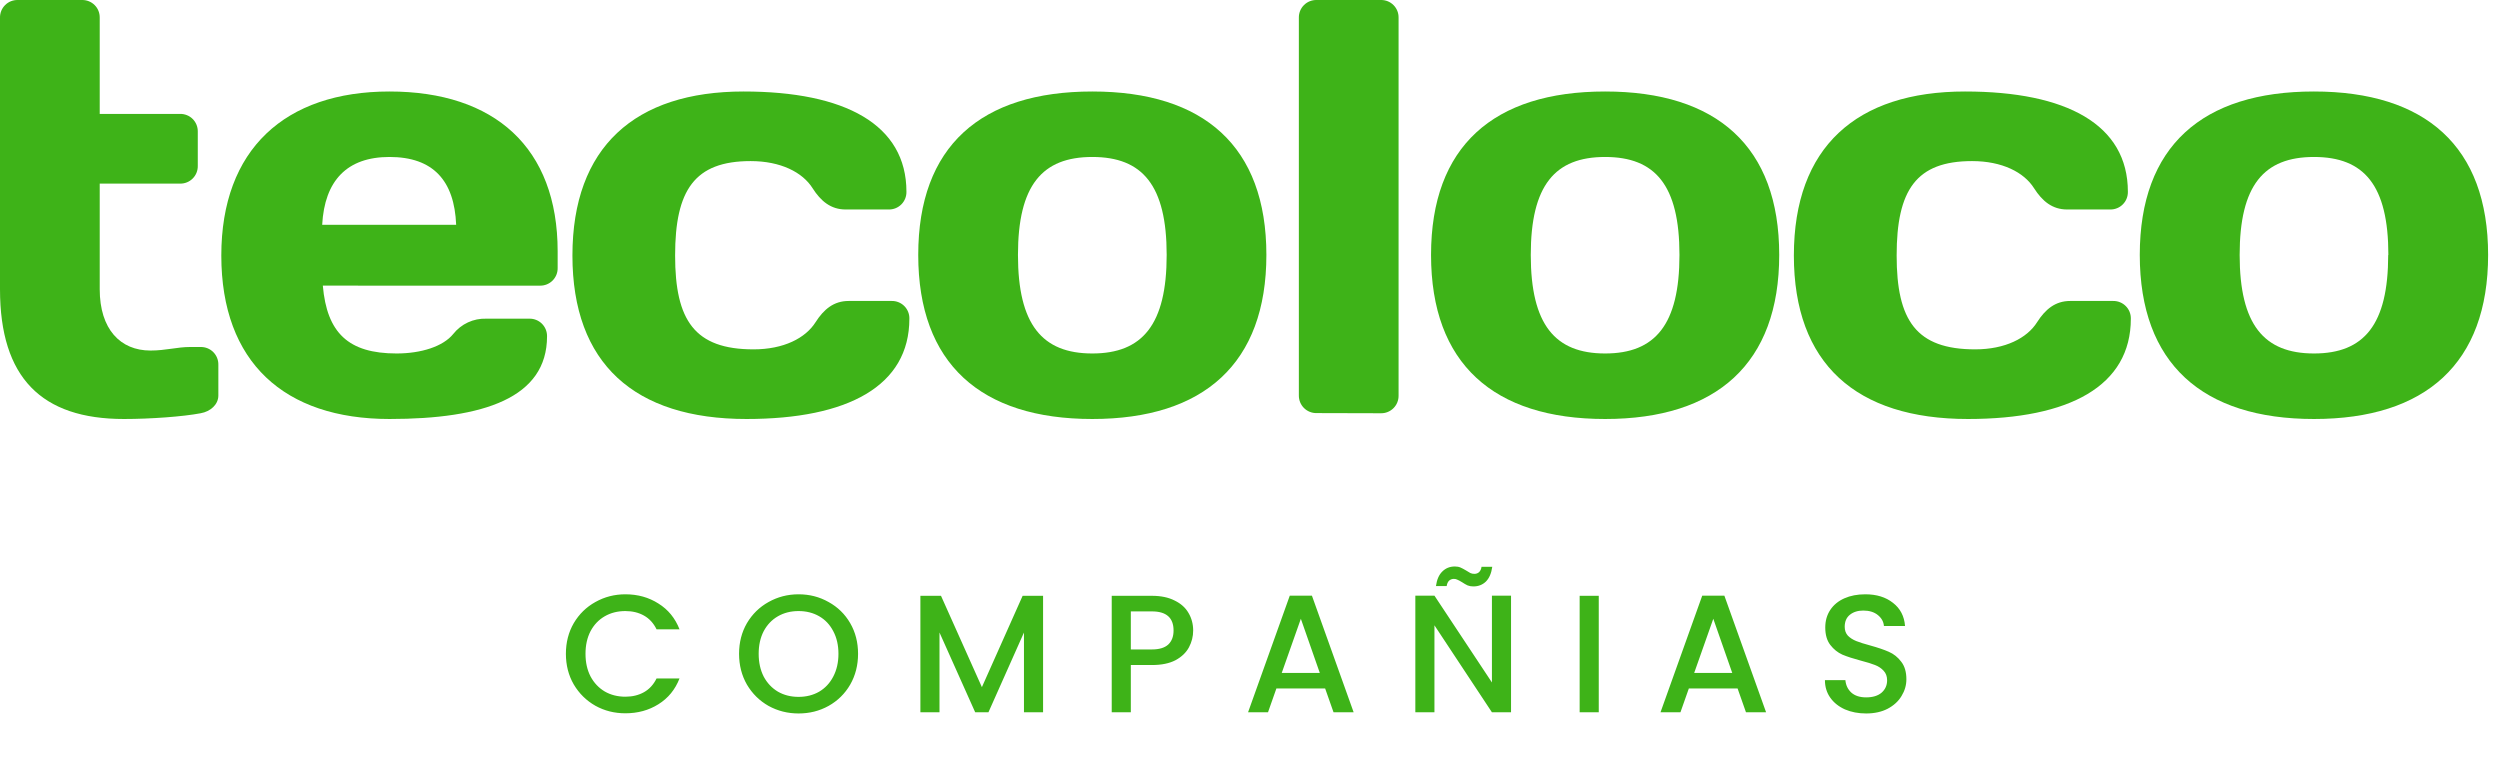
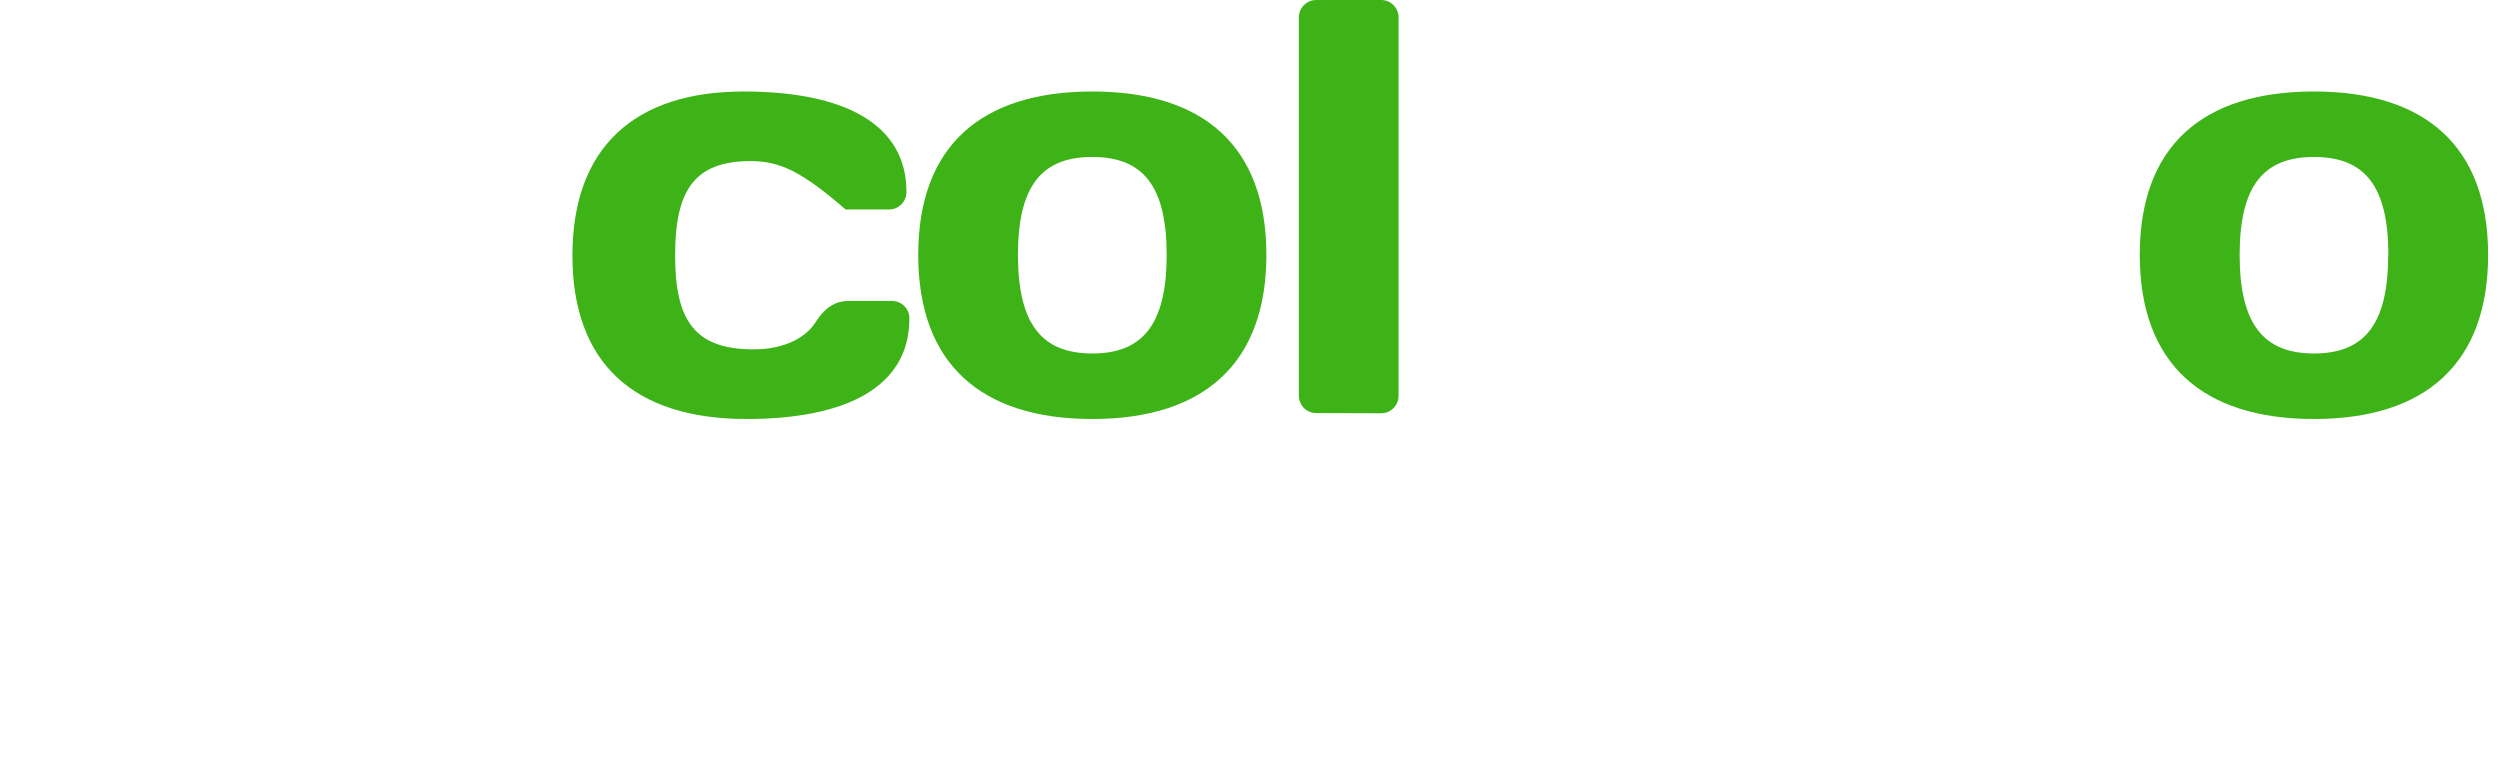
<svg xmlns="http://www.w3.org/2000/svg" width="179" height="56" viewBox="0 0 179 56" fill="none">
-   <path d="M8.873 30C2.969 30 0 27.042 0 20.704V1.268C-0.003 1.101 0.028 0.934 0.09 0.779C0.153 0.624 0.246 0.483 0.365 0.365C0.483 0.246 0.624 0.153 0.779 0.09C0.934 0.028 1.1 -0.003 1.268 0H5.872C6.04 -0.003 6.206 0.027 6.361 0.09C6.517 0.152 6.658 0.246 6.776 0.364C6.895 0.482 6.988 0.623 7.05 0.779C7.113 0.934 7.143 1.1 7.14 1.268V8.156H12.886C13.054 8.152 13.221 8.182 13.377 8.244C13.533 8.305 13.675 8.398 13.794 8.517C13.913 8.635 14.007 8.776 14.07 8.932C14.133 9.087 14.164 9.254 14.161 9.422V11.877C14.164 12.044 14.134 12.211 14.071 12.366C14.009 12.522 13.916 12.663 13.797 12.781C13.679 12.9 13.538 12.994 13.382 13.056C13.227 13.119 13.061 13.15 12.893 13.147H7.14V20.704C7.14 23.578 8.62 25.099 10.774 25.099C11.872 25.099 12.676 24.845 13.606 24.845H14.366C14.534 24.842 14.7 24.873 14.855 24.935C15.01 24.998 15.151 25.091 15.27 25.209C15.388 25.328 15.481 25.469 15.544 25.624C15.606 25.779 15.637 25.945 15.634 26.113V28.321C15.634 28.954 15.083 29.463 14.366 29.589C13.099 29.831 10.774 30 8.873 30Z" fill="#3EB318" />
-   <path d="M23.114 20.451C23.408 23.831 24.941 25.309 28.394 25.309C30.169 25.309 31.731 24.802 32.45 23.915C32.731 23.56 33.092 23.275 33.503 23.084C33.914 22.893 34.364 22.802 34.817 22.817H37.9C38.068 22.813 38.234 22.844 38.389 22.906C38.544 22.969 38.686 23.062 38.804 23.18C38.922 23.299 39.016 23.44 39.078 23.595C39.141 23.751 39.171 23.917 39.168 24.084C39.168 28.479 34.648 30 27.887 30C20.366 30 15.846 25.944 15.846 18.295C15.846 10.689 20.414 6.551 27.887 6.551C35.408 6.551 39.928 10.563 39.928 18V19.185C39.931 19.353 39.901 19.519 39.838 19.674C39.775 19.829 39.682 19.97 39.564 20.089C39.446 20.207 39.304 20.3 39.149 20.363C38.994 20.425 38.828 20.456 38.661 20.453L23.114 20.451ZM23.068 16.098H32.661C32.535 12.93 31.014 11.239 27.887 11.239C24.845 11.239 23.239 12.93 23.068 16.098Z" fill="#3EB318" />
-   <path d="M48.338 18.295C48.338 22.942 49.731 25.014 53.956 25.014C56.112 25.014 57.675 24.21 58.394 23.07C58.986 22.141 59.703 21.549 60.76 21.549H63.844C64.011 21.546 64.177 21.576 64.333 21.639C64.488 21.701 64.629 21.794 64.748 21.913C64.866 22.031 64.959 22.172 65.022 22.328C65.084 22.483 65.115 22.649 65.111 22.817C65.111 27.634 60.717 30 53.449 30C45.421 30 40.986 26.028 40.986 18.295C40.986 10.529 45.465 6.551 53.239 6.551C60.507 6.551 64.901 8.917 64.901 13.731C64.904 13.899 64.874 14.065 64.811 14.22C64.748 14.375 64.655 14.516 64.537 14.634C64.418 14.753 64.278 14.846 64.122 14.909C63.967 14.971 63.801 15.002 63.633 14.999H60.548C59.493 14.999 58.773 14.407 58.182 13.478C57.465 12.336 55.898 11.534 53.746 11.534C49.731 11.534 48.338 13.606 48.338 18.295Z" fill="#3EB318" />
+   <path d="M48.338 18.295C48.338 22.942 49.731 25.014 53.956 25.014C56.112 25.014 57.675 24.21 58.394 23.07C58.986 22.141 59.703 21.549 60.76 21.549H63.844C64.011 21.546 64.177 21.576 64.333 21.639C64.488 21.701 64.629 21.794 64.748 21.913C64.866 22.031 64.959 22.172 65.022 22.328C65.084 22.483 65.115 22.649 65.111 22.817C65.111 27.634 60.717 30 53.449 30C45.421 30 40.986 26.028 40.986 18.295C40.986 10.529 45.465 6.551 53.239 6.551C60.507 6.551 64.901 8.917 64.901 13.731C64.904 13.899 64.874 14.065 64.811 14.22C64.748 14.375 64.655 14.516 64.537 14.634C64.418 14.753 64.278 14.846 64.122 14.909C63.967 14.971 63.801 15.002 63.633 14.999H60.548C57.465 12.336 55.898 11.534 53.746 11.534C49.731 11.534 48.338 13.606 48.338 18.295Z" fill="#3EB318" />
  <path d="M90.673 18.253C90.673 26.019 86.197 30 78.21 30C70.223 30 65.746 26.037 65.746 18.253C65.746 10.47 70.225 6.551 78.21 6.551C86.194 6.551 90.673 10.479 90.673 18.253ZM83.534 18.253C83.534 13.268 81.802 11.239 78.21 11.239C74.617 11.239 72.886 13.268 72.886 18.253C72.886 23.239 74.619 25.309 78.21 25.309C81.8 25.309 83.534 23.239 83.534 18.253Z" fill="#3EB318" />
  <path d="M94.266 29.577C94.099 29.58 93.933 29.549 93.778 29.487C93.623 29.424 93.482 29.331 93.363 29.212C93.245 29.094 93.152 28.953 93.089 28.798C93.026 28.643 92.996 28.477 92.998 28.31V1.268C92.995 1.1 93.026 0.934 93.088 0.779C93.151 0.624 93.244 0.483 93.363 0.365C93.481 0.246 93.622 0.153 93.777 0.09C93.932 0.028 94.099 -0.003 94.266 0H98.873C99.04 -0.003 99.206 0.028 99.361 0.09C99.516 0.153 99.657 0.246 99.775 0.365C99.893 0.483 99.986 0.624 100.049 0.779C100.111 0.934 100.141 1.101 100.138 1.268V28.321C100.141 28.488 100.11 28.654 100.048 28.809C99.986 28.965 99.892 29.105 99.774 29.224C99.656 29.342 99.516 29.435 99.361 29.498C99.206 29.561 99.04 29.592 98.873 29.589L94.266 29.577Z" fill="#3EB318" />
-   <path d="M127.392 18.253C127.392 26.019 122.913 30 114.926 30C106.939 30 102.463 26.037 102.463 18.253C102.463 10.47 106.942 6.551 114.926 6.551C122.911 6.551 127.392 10.479 127.392 18.253ZM120.25 18.253C120.25 13.268 118.519 11.239 114.926 11.239C111.334 11.239 109.603 13.268 109.603 18.253C109.603 23.239 111.336 25.309 114.926 25.309C118.517 25.309 120.25 23.239 120.25 18.253Z" fill="#3EB318" />
-   <path d="M135.8 18.295C135.8 22.942 137.195 25.014 141.42 25.014C143.574 25.014 145.139 24.21 145.856 23.07C146.447 22.141 147.167 21.549 148.222 21.549H151.308C151.474 21.547 151.64 21.578 151.794 21.642C151.949 21.704 152.089 21.798 152.206 21.916C152.324 22.034 152.417 22.175 152.479 22.33C152.541 22.485 152.571 22.65 152.568 22.817C152.568 27.634 148.174 30 140.906 30C132.878 30 128.441 26.028 128.441 18.295C128.441 10.529 132.92 6.551 140.694 6.551C147.962 6.551 152.356 8.917 152.356 13.731C152.359 13.899 152.329 14.065 152.266 14.22C152.204 14.376 152.111 14.517 151.992 14.635C151.874 14.754 151.733 14.847 151.577 14.909C151.422 14.972 151.256 15.002 151.088 14.999H148.005C146.948 14.999 146.23 14.407 145.639 13.478C144.919 12.336 143.355 11.534 141.201 11.534C137.195 11.534 135.8 13.606 135.8 18.295Z" fill="#3EB318" />
  <path d="M178.149 18.253C178.149 26.019 173.67 30 165.683 30C157.696 30 153.208 26.037 153.208 18.253C153.208 10.47 157.687 6.551 165.671 6.551C173.656 6.551 178.149 10.479 178.149 18.253ZM171.007 18.253C171.007 13.268 169.275 11.239 165.683 11.239C162.09 11.239 160.359 13.268 160.359 18.253C160.359 23.239 162.092 25.309 165.683 25.309C169.273 25.309 170.995 23.239 170.995 18.253H171.007Z" fill="#3EB318" />
-   <path d="M40.518 46.812C40.518 45.996 40.706 45.264 41.082 44.616C41.466 43.968 41.982 43.464 42.63 43.104C43.286 42.736 44.002 42.552 44.778 42.552C45.666 42.552 46.454 42.772 47.142 43.212C47.838 43.644 48.342 44.26 48.654 45.06H47.01C46.794 44.62 46.494 44.292 46.11 44.076C45.726 43.86 45.282 43.752 44.778 43.752C44.226 43.752 43.734 43.876 43.302 44.124C42.87 44.372 42.53 44.728 42.282 45.192C42.042 45.656 41.922 46.196 41.922 46.812C41.922 47.428 42.042 47.968 42.282 48.432C42.53 48.896 42.87 49.256 43.302 49.512C43.734 49.76 44.226 49.884 44.778 49.884C45.282 49.884 45.726 49.776 46.11 49.56C46.494 49.344 46.794 49.016 47.01 48.576H48.654C48.342 49.376 47.838 49.992 47.142 50.424C46.454 50.856 45.666 51.072 44.778 51.072C43.994 51.072 43.278 50.892 42.63 50.532C41.982 50.164 41.466 49.656 41.082 49.008C40.706 48.36 40.518 47.628 40.518 46.812ZM57.177 51.084C56.401 51.084 55.685 50.904 55.029 50.544C54.381 50.176 53.865 49.668 53.481 49.02C53.105 48.364 52.917 47.628 52.917 46.812C52.917 45.996 53.105 45.264 53.481 44.616C53.865 43.968 54.381 43.464 55.029 43.104C55.685 42.736 56.401 42.552 57.177 42.552C57.961 42.552 58.677 42.736 59.325 43.104C59.981 43.464 60.497 43.968 60.873 44.616C61.249 45.264 61.437 45.996 61.437 46.812C61.437 47.628 61.249 48.364 60.873 49.02C60.497 49.668 59.981 50.176 59.325 50.544C58.677 50.904 57.961 51.084 57.177 51.084ZM57.177 49.896C57.729 49.896 58.221 49.772 58.653 49.524C59.085 49.268 59.421 48.908 59.661 48.444C59.909 47.972 60.033 47.428 60.033 46.812C60.033 46.196 59.909 45.656 59.661 45.192C59.421 44.728 59.085 44.372 58.653 44.124C58.221 43.876 57.729 43.752 57.177 43.752C56.625 43.752 56.133 43.876 55.701 44.124C55.269 44.372 54.929 44.728 54.681 45.192C54.441 45.656 54.321 46.196 54.321 46.812C54.321 47.428 54.441 47.972 54.681 48.444C54.929 48.908 55.269 49.268 55.701 49.524C56.133 49.772 56.625 49.896 57.177 49.896ZM74.684 42.66V51H73.316V45.288L70.772 51H69.824L67.268 45.288V51H65.9V42.66H67.376L70.304 49.2L73.22 42.66H74.684ZM85.431 45.144C85.431 45.568 85.331 45.968 85.131 46.344C84.931 46.72 84.611 47.028 84.171 47.268C83.731 47.5 83.167 47.616 82.479 47.616H80.967V51H79.599V42.66H82.479C83.119 42.66 83.659 42.772 84.099 42.996C84.547 43.212 84.879 43.508 85.095 43.884C85.319 44.26 85.431 44.68 85.431 45.144ZM82.479 46.5C82.999 46.5 83.387 46.384 83.643 46.152C83.899 45.912 84.027 45.576 84.027 45.144C84.027 44.232 83.511 43.776 82.479 43.776H80.967V46.5H82.479ZM94.881 49.296H91.389L90.789 51H89.361L92.349 42.648H93.933L96.921 51H95.481L94.881 49.296ZM94.497 48.18L93.141 44.304L91.773 48.18H94.497ZM108.19 51H106.822L102.706 44.772V51H101.338V42.648H102.706L106.822 48.864V42.648H108.19V51ZM102.814 41.964C102.878 41.5 103.03 41.152 103.27 40.92C103.51 40.68 103.81 40.56 104.17 40.56C104.322 40.56 104.454 40.584 104.566 40.632C104.678 40.68 104.814 40.752 104.974 40.848C105.094 40.928 105.194 40.988 105.274 41.028C105.362 41.068 105.458 41.088 105.562 41.088C105.698 41.088 105.81 41.048 105.898 40.968C105.994 40.88 106.054 40.752 106.078 40.584H106.846C106.782 41.048 106.63 41.4 106.39 41.64C106.15 41.872 105.85 41.988 105.49 41.988C105.338 41.988 105.202 41.964 105.082 41.916C104.962 41.86 104.83 41.784 104.686 41.688C104.542 41.6 104.43 41.54 104.35 41.508C104.278 41.468 104.194 41.448 104.098 41.448C103.962 41.448 103.846 41.492 103.75 41.58C103.662 41.668 103.606 41.796 103.582 41.964H102.814ZM114.471 42.66V51H113.103V42.66H114.471ZM124.412 49.296H120.92L120.32 51H118.892L121.88 42.648H123.464L126.452 51H125.012L124.412 49.296ZM124.028 48.18L122.672 44.304L121.304 48.18H124.028ZM133.617 51.084C133.057 51.084 132.553 50.988 132.105 50.796C131.657 50.596 131.305 50.316 131.049 49.956C130.793 49.596 130.665 49.176 130.665 48.696H132.129C132.161 49.056 132.301 49.352 132.549 49.584C132.805 49.816 133.161 49.932 133.617 49.932C134.089 49.932 134.457 49.82 134.721 49.596C134.985 49.364 135.117 49.068 135.117 48.708C135.117 48.428 135.033 48.2 134.865 48.024C134.705 47.848 134.501 47.712 134.253 47.616C134.013 47.52 133.677 47.416 133.245 47.304C132.701 47.16 132.257 47.016 131.913 46.872C131.577 46.72 131.289 46.488 131.049 46.176C130.809 45.864 130.689 45.448 130.689 44.928C130.689 44.448 130.809 44.028 131.049 43.668C131.289 43.308 131.625 43.032 132.057 42.84C132.489 42.648 132.989 42.552 133.557 42.552C134.365 42.552 135.025 42.756 135.537 43.164C136.057 43.564 136.345 44.116 136.401 44.82H134.889C134.865 44.516 134.721 44.256 134.457 44.04C134.193 43.824 133.845 43.716 133.413 43.716C133.021 43.716 132.701 43.816 132.453 44.016C132.205 44.216 132.081 44.504 132.081 44.88C132.081 45.136 132.157 45.348 132.309 45.516C132.469 45.676 132.669 45.804 132.909 45.9C133.149 45.996 133.477 46.1 133.893 46.212C134.445 46.364 134.893 46.516 135.237 46.668C135.589 46.82 135.885 47.056 136.125 47.376C136.373 47.688 136.497 48.108 136.497 48.636C136.497 49.06 136.381 49.46 136.149 49.836C135.925 50.212 135.593 50.516 135.153 50.748C134.721 50.972 134.209 51.084 133.617 51.084Z" fill="#3EB318" />
</svg>